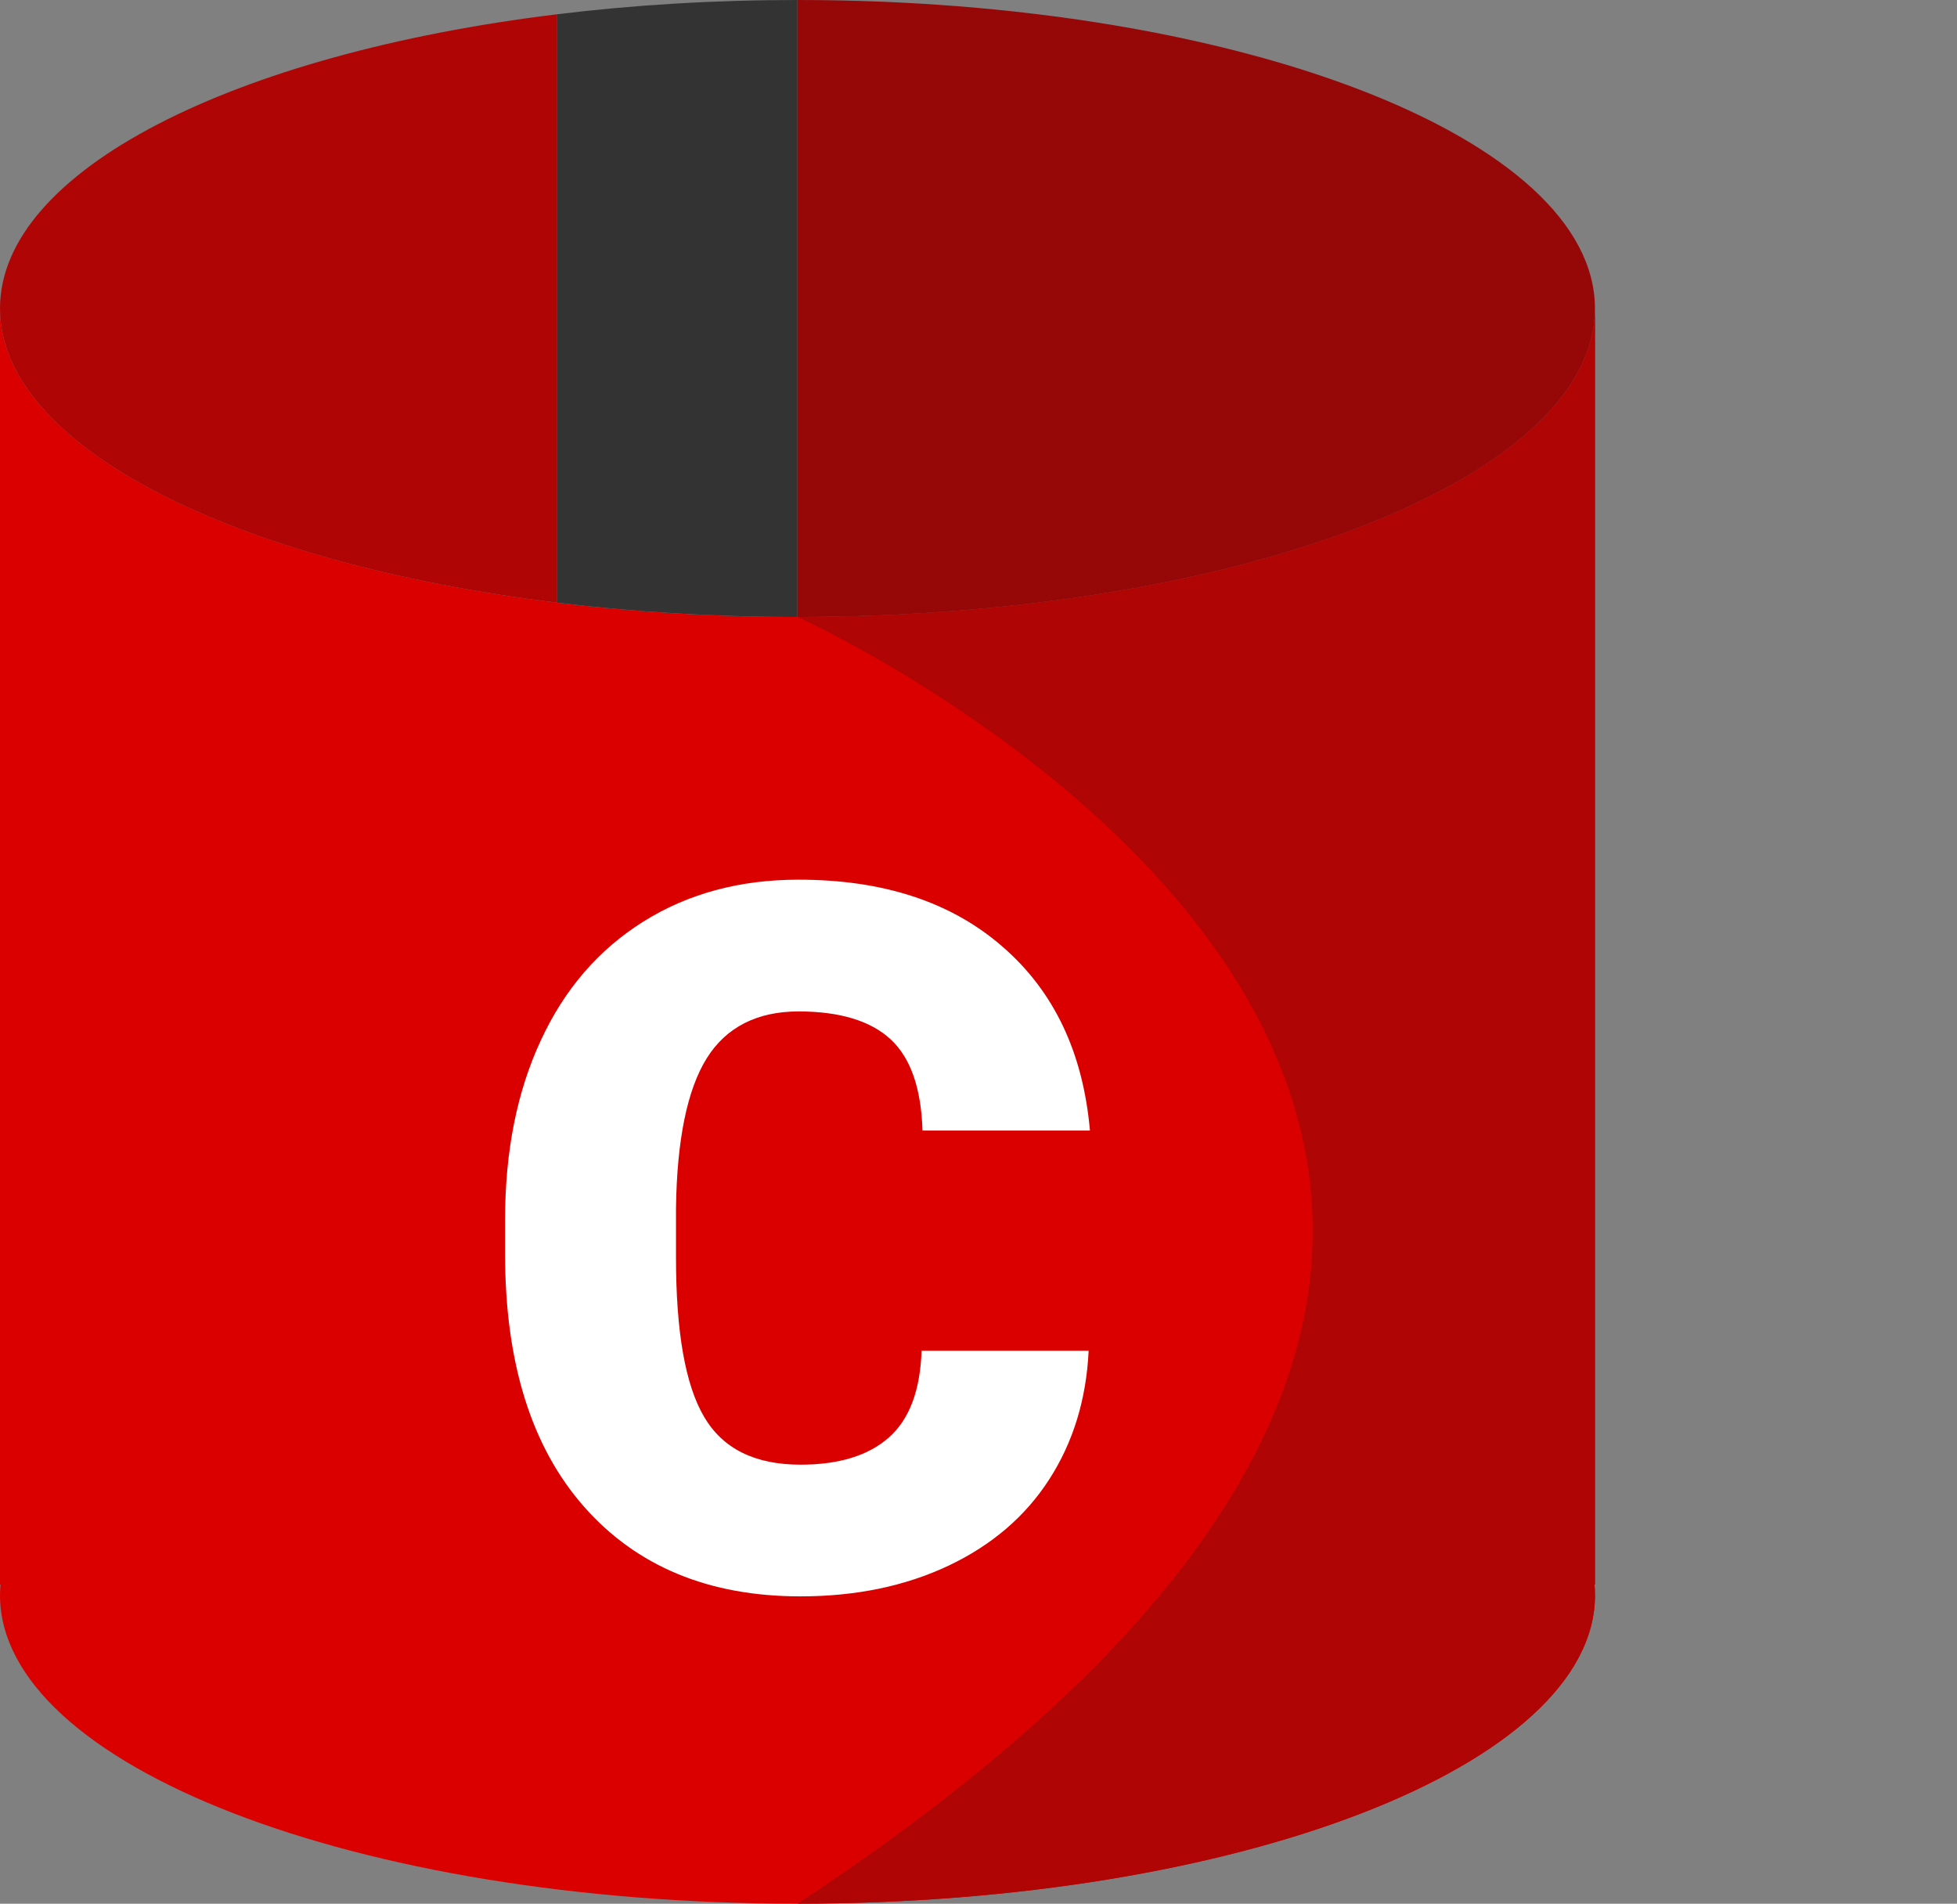
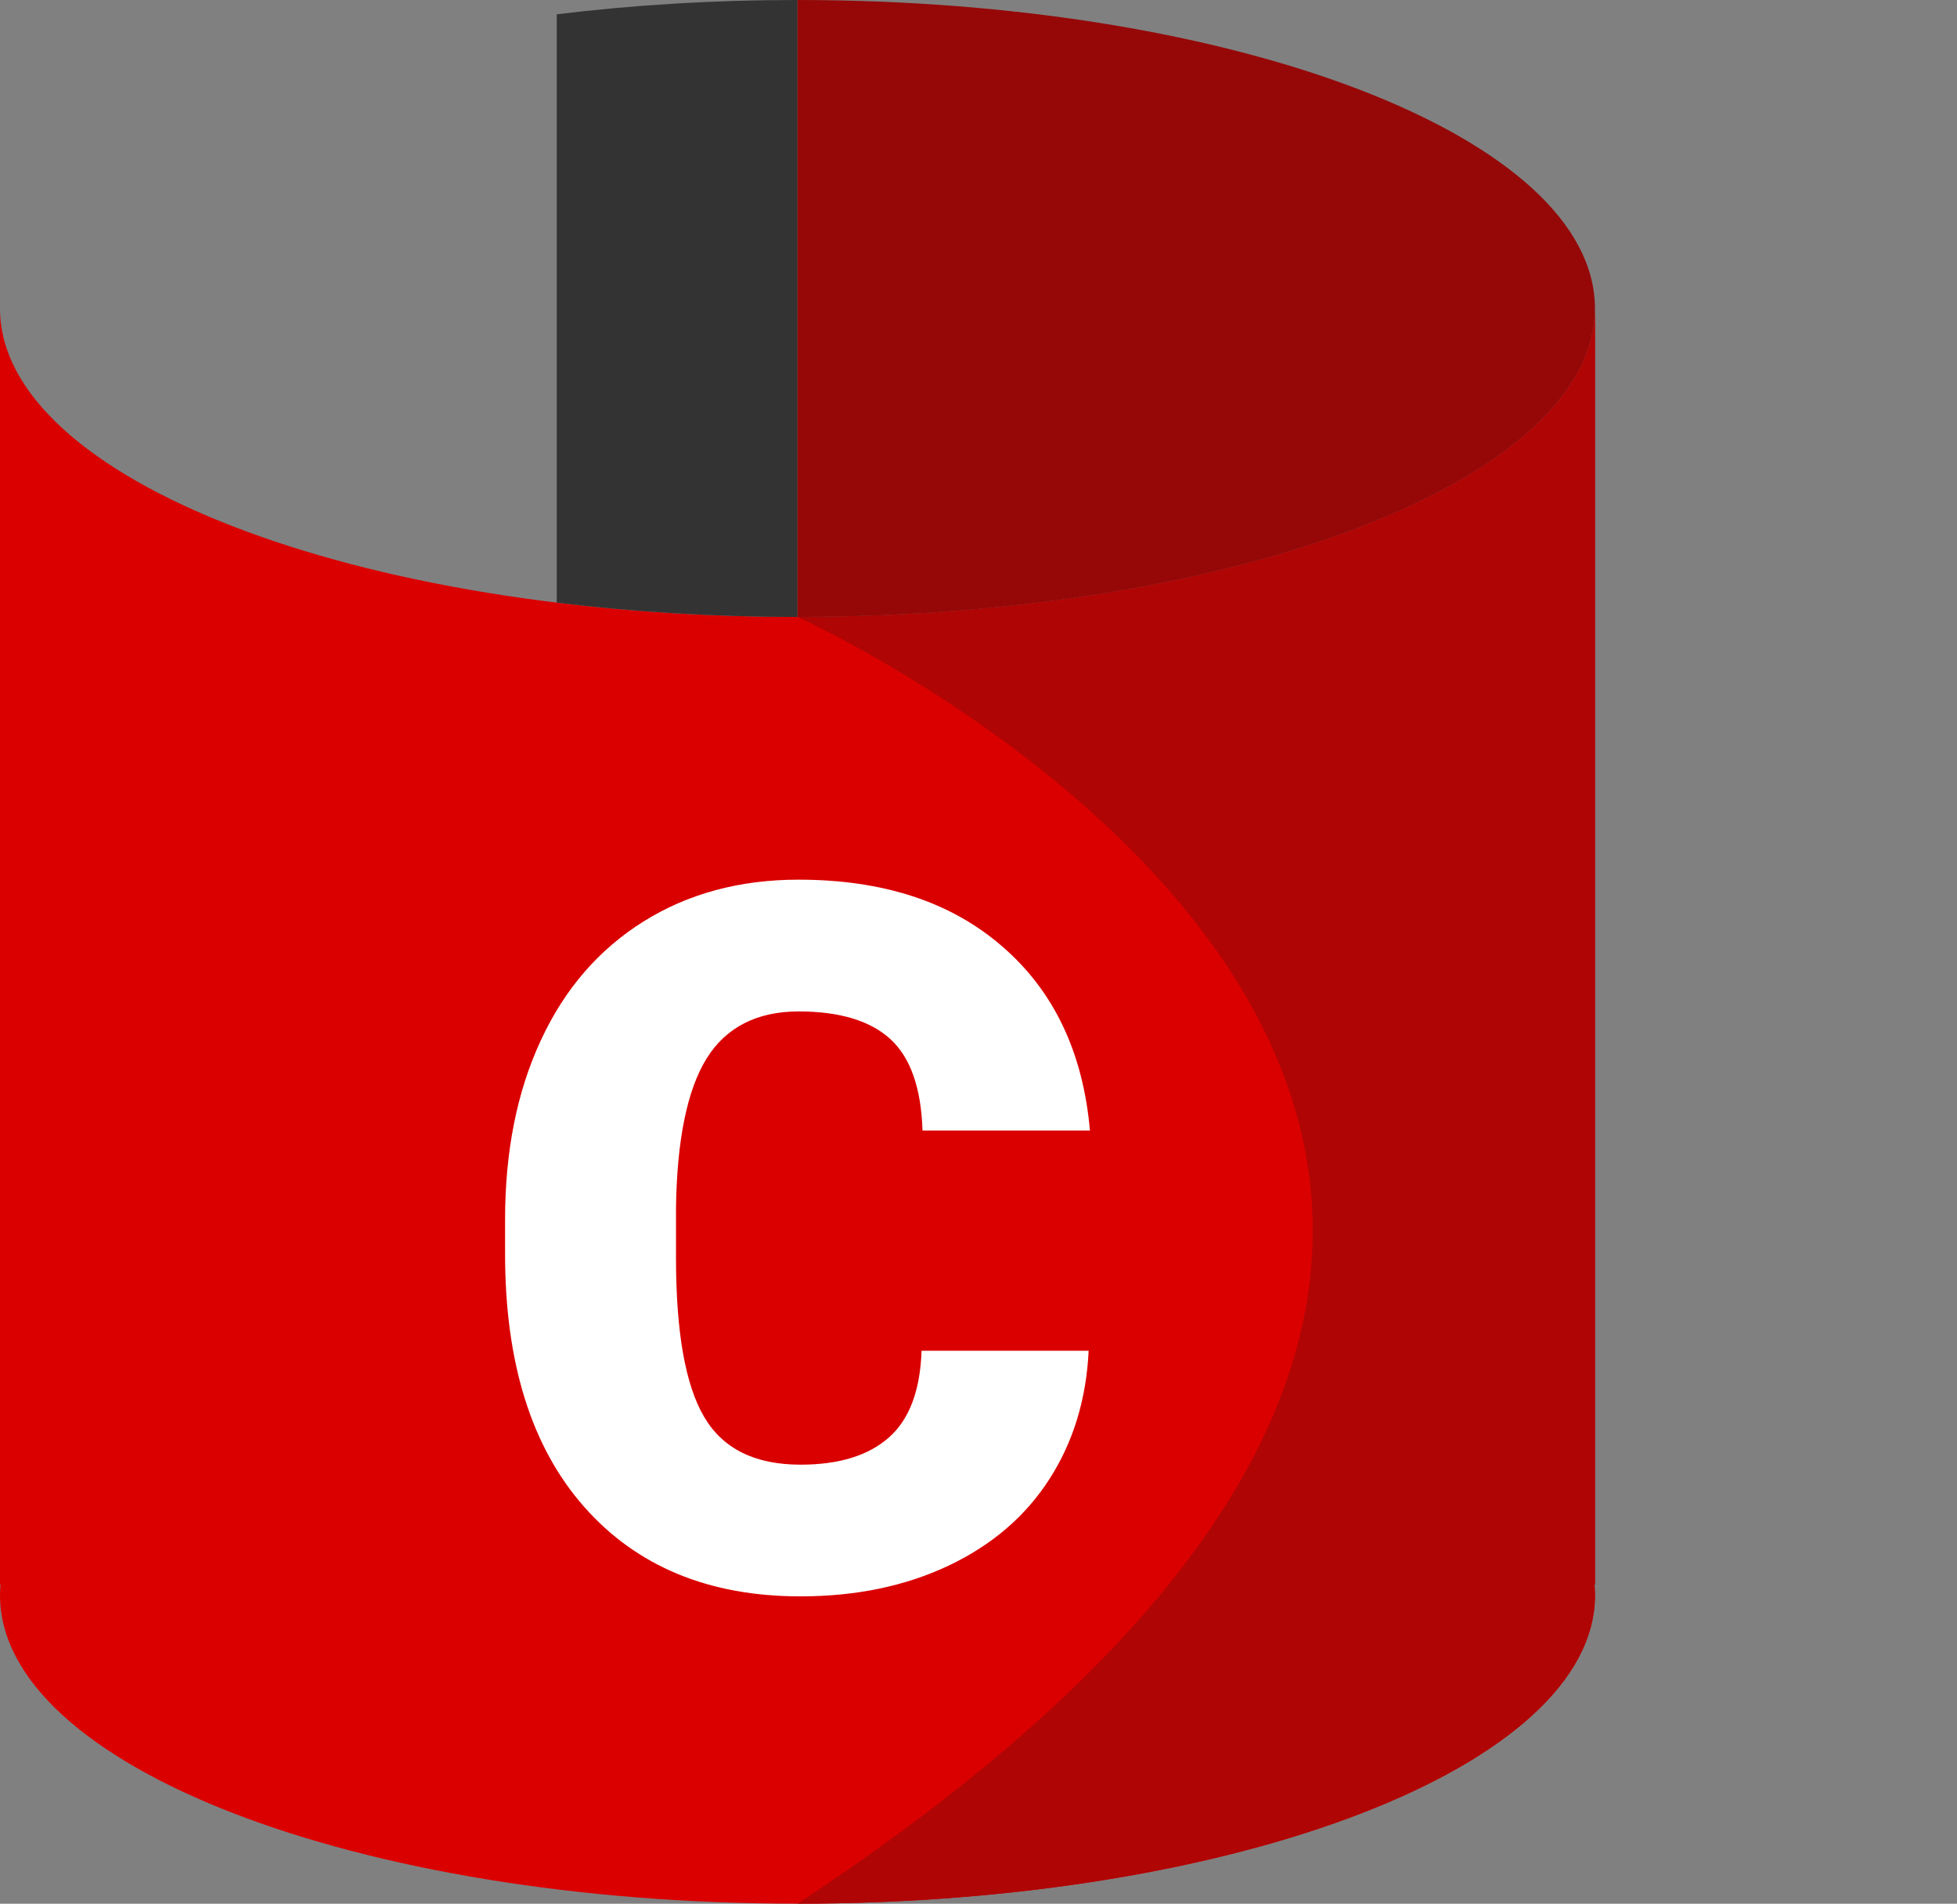
<svg xmlns="http://www.w3.org/2000/svg" height="263.4" preserveAspectRatio="xMidYMid meet" version="1.0" viewBox="0.0 0.0 270.8 263.4" width="270.8" zoomAndPan="magnify">
  <rect x="0.0" y="0.0" width="270.8" height="263.4" fill="#808080" stroke="none" />
  <g>
    <g>
      <g id="change1_1">
        <path d="M220.64,219.25c.04,.48,.07,.97,.07,1.46,0,23.57-49.41,42.68-110.35,42.68S0,244.28,0,220.71c0-.49,.03-.98,.07-1.46h-.07V42.68c0,23.57,49.41,42.68,110.35,42.68s110.35-19.11,110.35-42.68V219.25h-.07Z" fill="#db0000" fill-rule="evenodd" />
      </g>
      <g id="change2_1">
        <path d="M220.64,219.25c.04,.48,.07,.97,.07,1.46,0,23.57-49.41,42.68-110.35,42.68,160.4-105.61,0-178.03,0-178.03,60.95,0,110.35-19.11,110.35-42.68V219.25h-.07Z" fill="#b00505" fill-rule="evenodd" />
      </g>
      <g id="change3_1">
        <path d="M110.35,85.36V0c-11.61,0-22.8,.69-33.31,1.98V83.38c10.51,1.28,21.7,1.98,33.31,1.98h0Z" fill="#333" fill-rule="evenodd" />
      </g>
      <g id="change4_1">
        <path d="M110.35,0V85.36c60.95,0,110.35-19.11,110.35-42.68S171.3,0,110.35,0h0Z" fill="#960808" fill-rule="evenodd" />
      </g>
      <g id="change2_2">
-         <path d="M77.04,83.38V1.98C32.37,7.44,0,23.6,0,42.68s32.37,35.24,77.04,40.7h0Z" fill="#b00505" fill-rule="evenodd" />
-       </g>
+         </g>
      <g id="change5_1">
        <path d="M150.64,186.89c-.32,6.71-2.13,12.64-5.45,17.79-3.3,5.13-7.96,9.11-13.93,11.94-5.99,2.83-12.82,4.25-20.5,4.25-12.68,0-22.65-4.14-29.93-12.39-7.28-8.25-10.94-19.92-10.94-34.97v-4.77c0-9.45,1.65-17.72,4.95-24.8,3.28-7.1,8.02-12.57,14.2-16.44,6.19-3.87,13.34-5.79,21.45-5.79,11.71,0,21.11,3.07,28.21,9.25,7.12,6.15,11.17,14.65,12.12,25.46h-23.17c-.18-5.86-1.65-10.08-4.43-12.64-2.78-2.55-7.03-3.84-12.73-3.84s-10.01,2.17-12.7,6.49c-2.69,4.32-4.12,11.24-4.25,20.73v6.83c0,10.29,1.29,17.63,3.89,22.04,2.58,4.41,7.03,6.62,13.34,6.62,5.34,0,9.43-1.27,12.25-3.78,2.83-2.51,4.32-6.51,4.5-11.98h23.13Z" fill="#fff" />
      </g>
    </g>
  </g>
</svg>